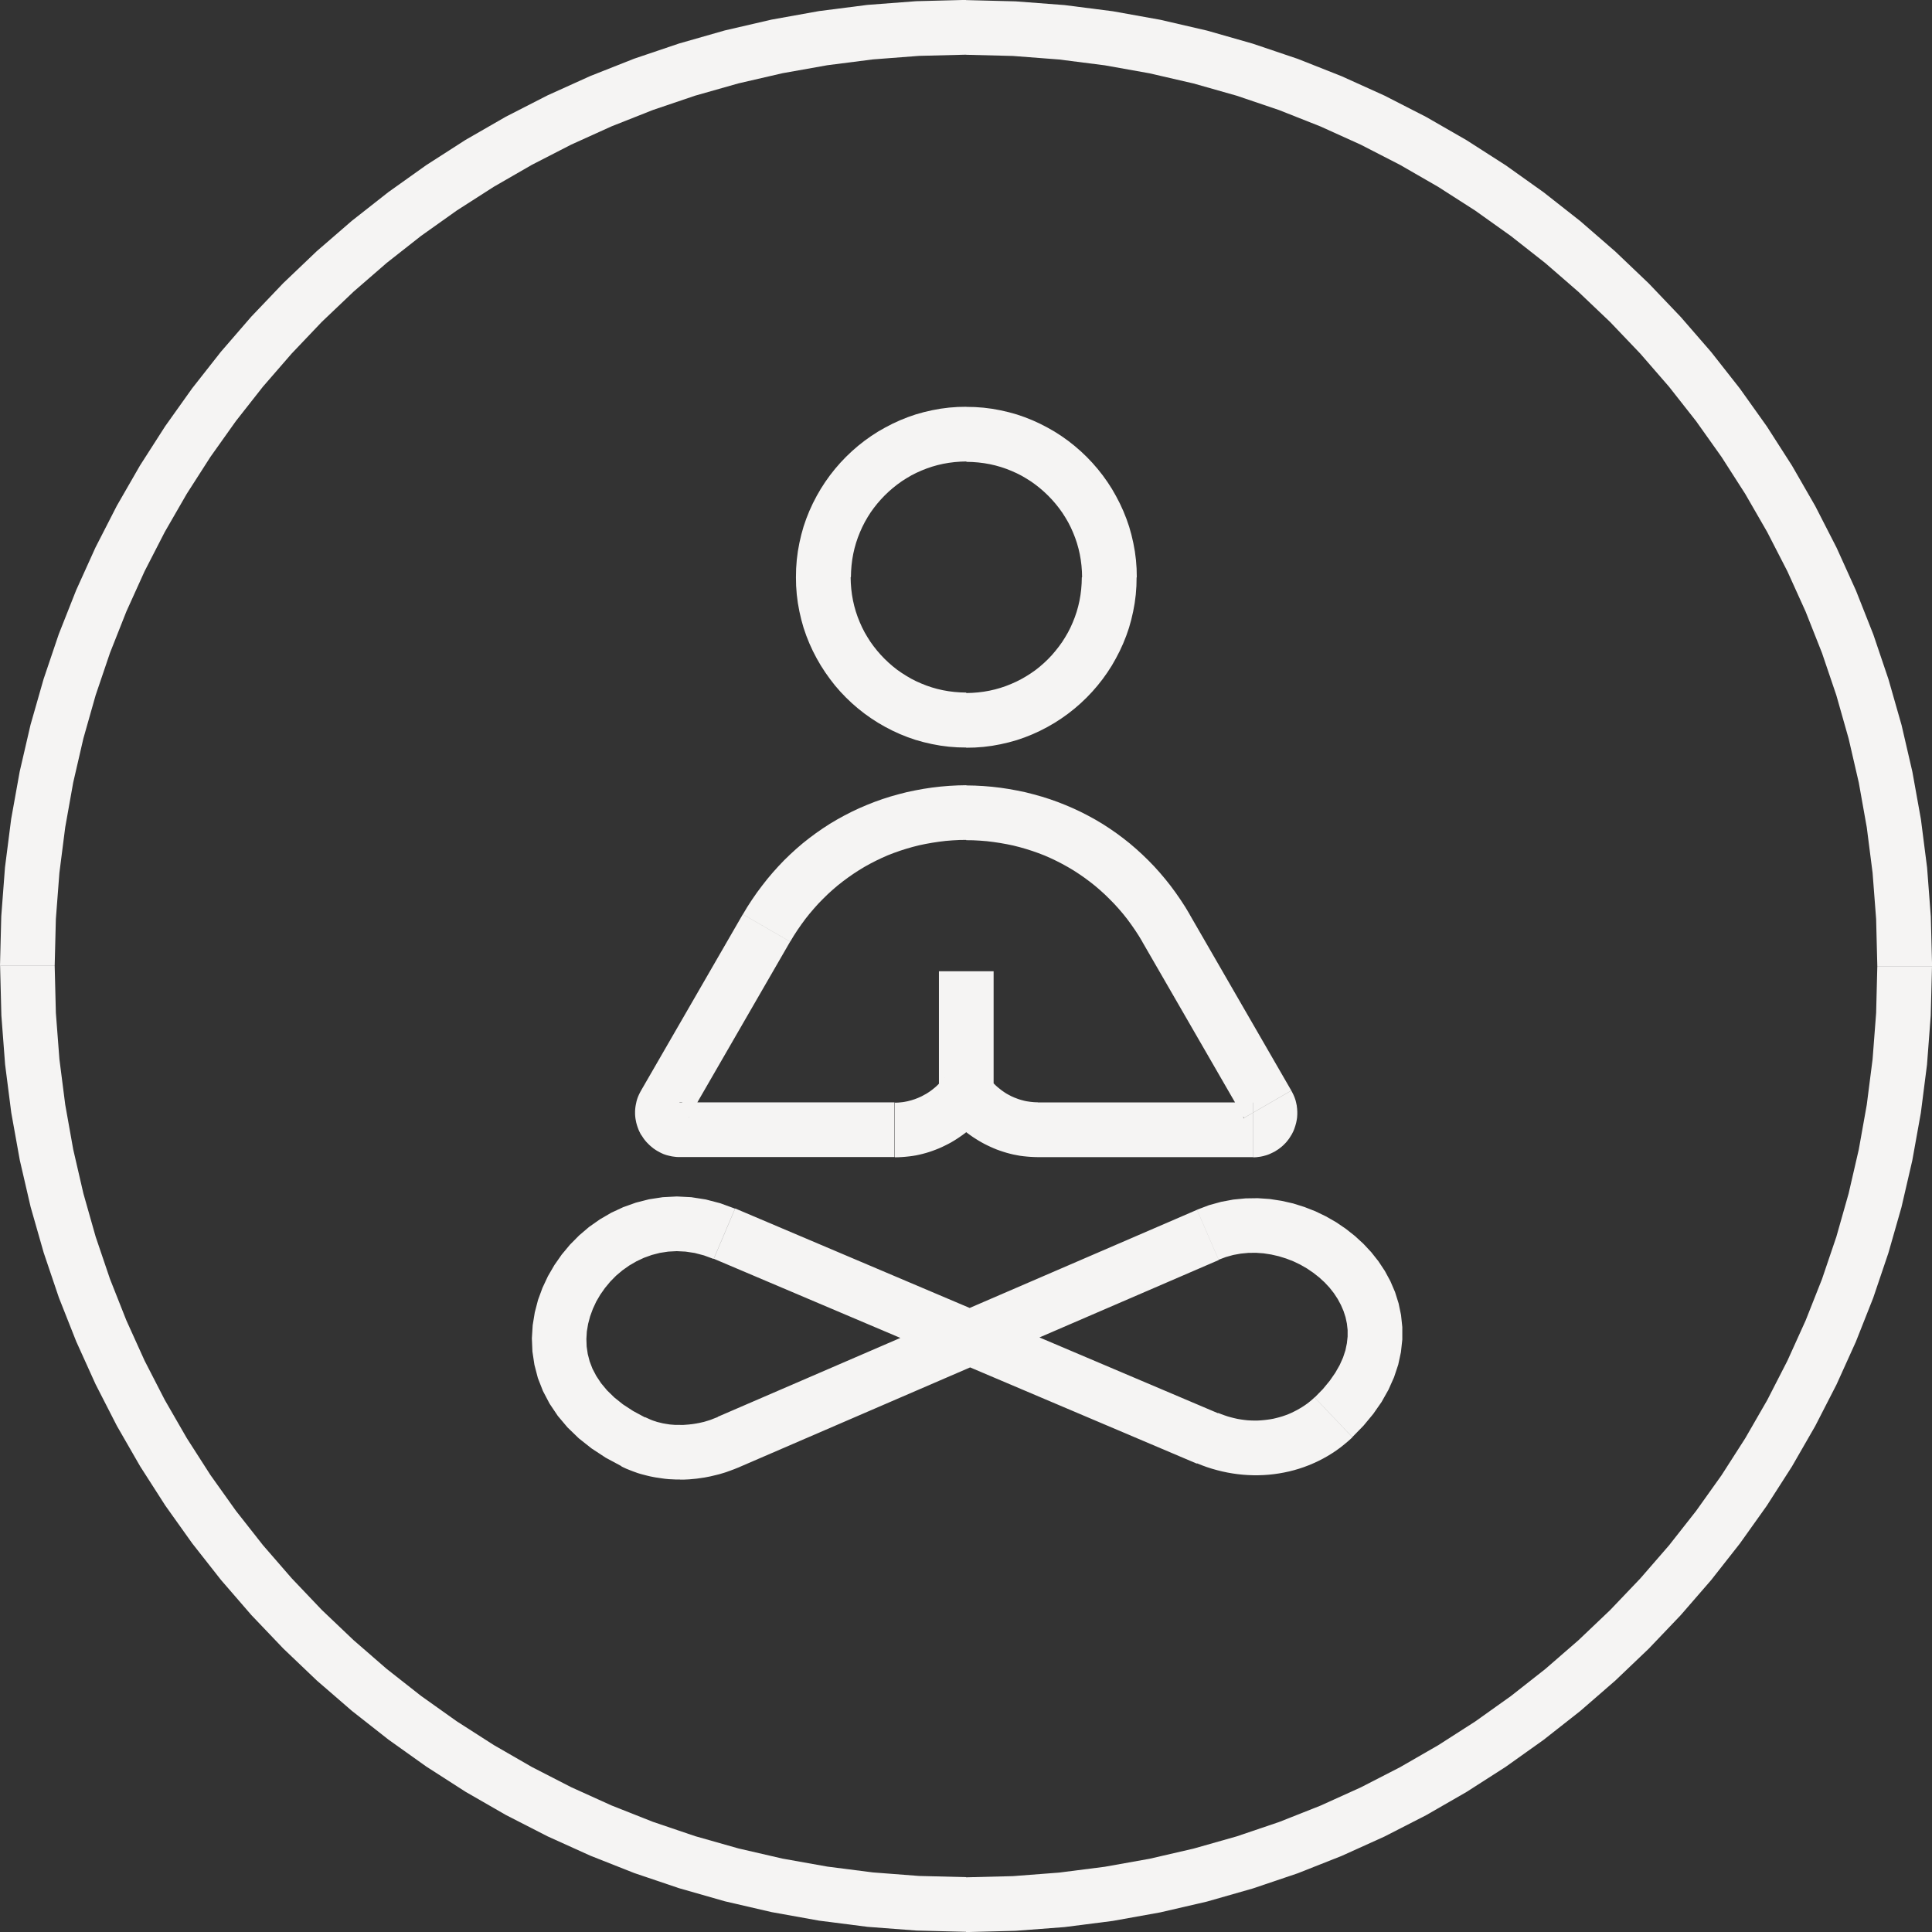
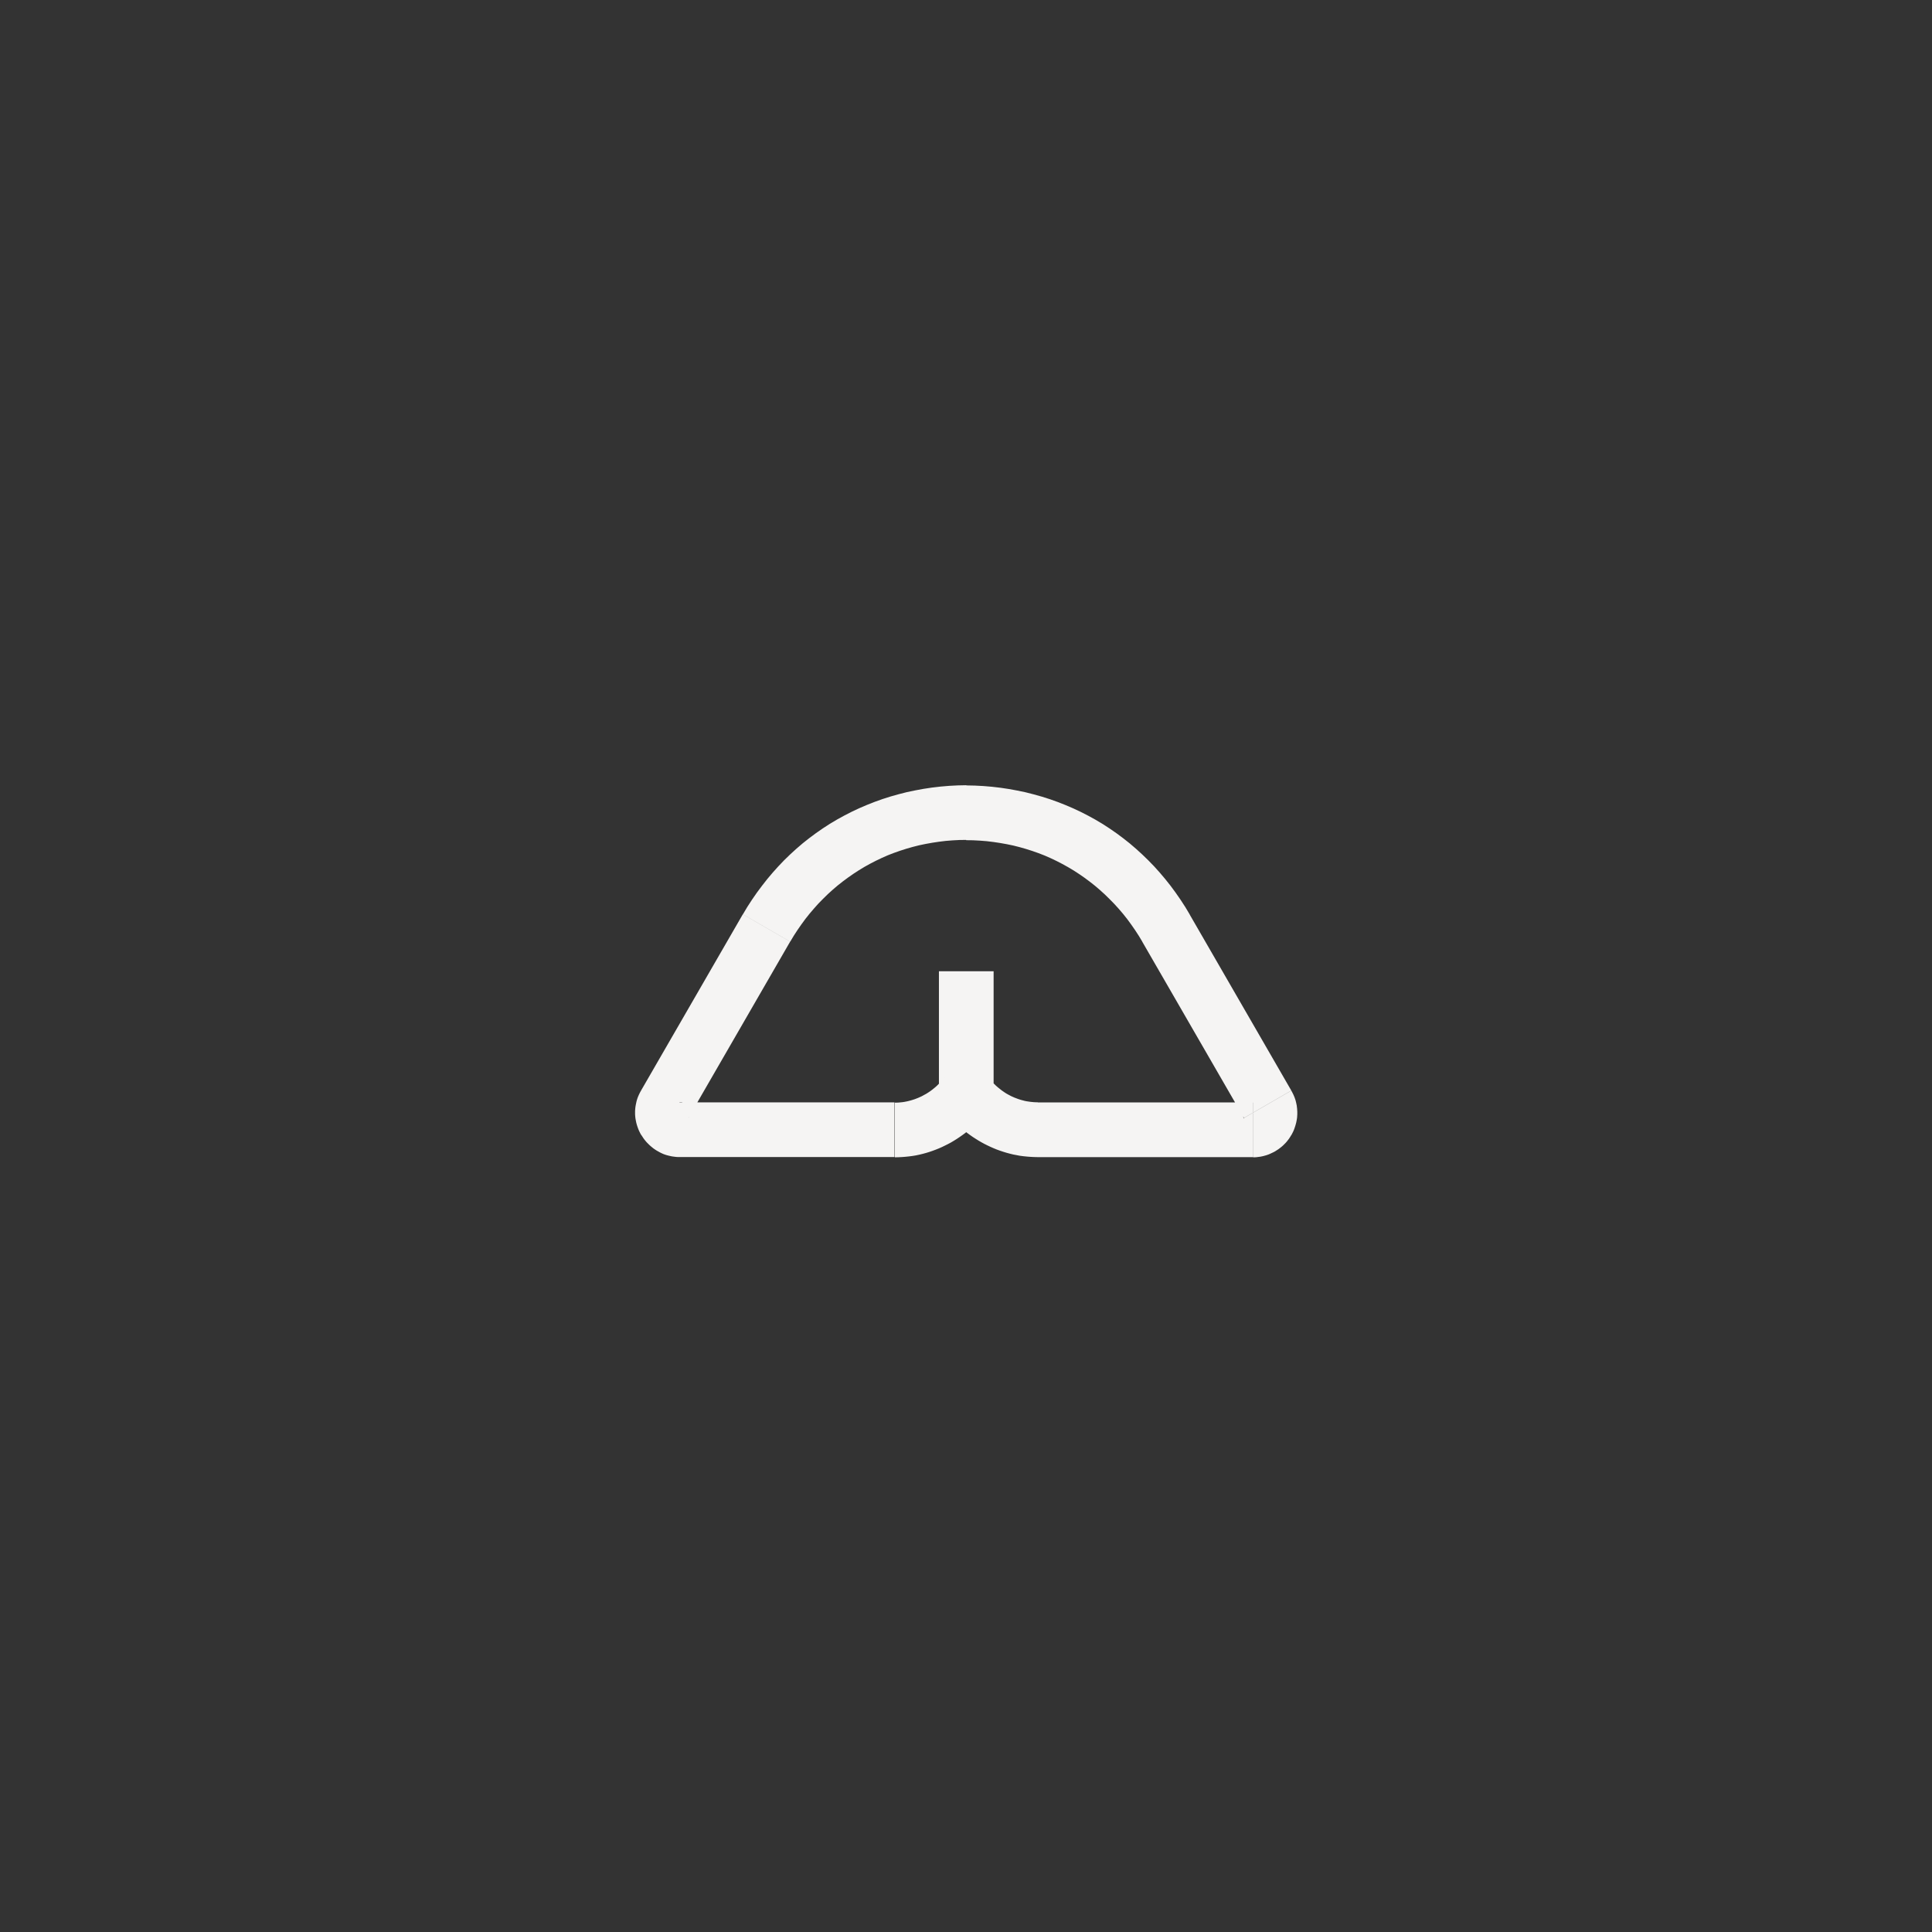
<svg xmlns="http://www.w3.org/2000/svg" xml:space="preserve" width="17.949mm" height="17.949mm" version="1.1" style="shape-rendering:geometricPrecision; text-rendering:geometricPrecision; image-rendering:optimizeQuality; fill-rule:evenodd; clip-rule:evenodd" viewBox="0 0 212.68 212.68">
  <rect x="0" y="0" width="212.68" height="212.68" fill="#333333" stroke="none" />
  <defs>
    <style type="text/css"> .fil0 {fill:#F5F4F3;fill-rule:nonzero} </style>
  </defs>
  <g id="Слой_x0020_1">
    <g id="_105553263671936">
      <g>
-         <path class="fil0" d="M-0 106.34l6.02 0 0 0 0.13 5.16 0.39 5.09 0.64 5.01 0.88 4.93 1.12 4.85 1.35 4.76 1.58 4.66 1.8 4.55 2.01 4.44 2.22 4.32 2.42 4.2 2.61 4.07 2.8 3.93 2.98 3.79 3.16 3.64 3.32 3.49 3.49 3.32 3.64 3.16 3.79 2.98 3.94 2.8 4.07 2.61 4.2 2.42 4.32 2.22 4.44 2.01 4.55 1.8 4.66 1.58 4.76 1.35 4.85 1.12 4.94 0.88 5.01 0.64 5.09 0.39 5.16 0.13 0 6.02 -5.46 -0.14 -5.39 -0.41 -5.32 -0.68 -5.23 -0.94 -5.14 -1.19 -5.04 -1.44 -4.94 -1.67 -4.83 -1.91 -4.71 -2.13 -4.59 -2.35 -4.45 -2.56 -4.31 -2.77 -4.17 -2.97 -4.02 -3.16 -3.86 -3.34 -3.69 -3.52 -3.52 -3.69 -3.34 -3.86 -3.16 -4.02 -2.97 -4.17 -2.77 -4.32 -2.56 -4.45 -2.35 -4.59 -2.13 -4.71 -1.91 -4.83 -1.67 -4.94 -1.44 -5.04 -1.19 -5.14 -0.94 -5.23 -0.68 -5.32 -0.41 -5.39 -0.14 -5.46 0 0zm106.34 -106.34l0 6.02 0 0 -5.16 0.13 -5.09 0.39 -5.01 0.64 -4.94 0.88 -4.85 1.12 -4.76 1.35 -4.66 1.58 -4.55 1.8 -4.44 2.01 -4.32 2.22 -4.2 2.42 -4.07 2.61 -3.94 2.8 -3.79 2.98 -3.64 3.16 -3.49 3.32 -3.32 3.49 -3.16 3.64 -2.98 3.79 -2.8 3.94 -2.61 4.07 -2.42 4.2 -2.22 4.32 -2.01 4.44 -1.8 4.55 -1.58 4.66 -1.35 4.76 -1.12 4.85 -0.88 4.93 -0.64 5.01 -0.39 5.09 -0.13 5.16 -6.02 0 0.14 -5.46 0.41 -5.39 0.68 -5.32 0.94 -5.23 1.19 -5.14 1.44 -5.04 1.67 -4.94 1.91 -4.83 2.13 -4.71 2.35 -4.59 2.56 -4.45 2.77 -4.32 2.97 -4.17 3.16 -4.02 3.34 -3.86 3.52 -3.69 3.69 -3.52 3.86 -3.34 4.02 -3.16 4.17 -2.97 4.31 -2.77 4.45 -2.56 4.59 -2.35 4.71 -2.13 4.83 -1.91 4.94 -1.67 5.04 -1.44 5.14 -1.19 5.23 -0.94 5.32 -0.68 5.39 -0.41 5.46 -0.14 0 0zm106.34 106.34l-6.02 0 0 0 -0.13 -5.16 -0.39 -5.09 -0.64 -5.01 -0.88 -4.93 -1.12 -4.85 -1.35 -4.76 -1.58 -4.66 -1.8 -4.55 -2.01 -4.44 -2.22 -4.32 -2.42 -4.2 -2.61 -4.07 -2.8 -3.94 -2.98 -3.79 -3.16 -3.64 -3.33 -3.49 -3.49 -3.32 -3.64 -3.16 -3.79 -2.98 -3.93 -2.8 -4.07 -2.61 -4.2 -2.42 -4.32 -2.22 -4.44 -2.01 -4.55 -1.8 -4.66 -1.58 -4.76 -1.35 -4.85 -1.12 -4.93 -0.88 -5.02 -0.64 -5.09 -0.39 -5.16 -0.13 0 -6.02 5.46 0.14 5.39 0.41 5.32 0.68 5.23 0.94 5.14 1.19 5.04 1.44 4.94 1.67 4.83 1.91 4.71 2.13 4.59 2.35 4.45 2.56 4.32 2.77 4.17 2.97 4.02 3.16 3.86 3.35 3.69 3.52 3.52 3.69 3.35 3.86 3.16 4.02 2.97 4.17 2.77 4.32 2.56 4.45 2.35 4.59 2.13 4.71 1.91 4.83 1.67 4.94 1.44 5.04 1.19 5.14 0.94 5.23 0.68 5.32 0.41 5.39 0.14 5.46 0 0zm-106.34 106.34l0 -6.02 0 0 5.16 -0.13 5.09 -0.39 5.02 -0.64 4.93 -0.88 4.85 -1.12 4.76 -1.35 4.66 -1.58 4.55 -1.8 4.44 -2.01 4.32 -2.22 4.2 -2.42 4.07 -2.61 3.93 -2.8 3.79 -2.98 3.64 -3.16 3.49 -3.32 3.33 -3.49 3.16 -3.64 2.98 -3.79 2.8 -3.93 2.61 -4.07 2.42 -4.2 2.22 -4.33 2.01 -4.44 1.8 -4.55 1.58 -4.66 1.35 -4.76 1.12 -4.85 0.88 -4.93 0.64 -5.01 0.39 -5.09 0.13 -5.16 6.02 0 -0.14 5.46 -0.41 5.39 -0.68 5.32 -0.94 5.23 -1.19 5.14 -1.44 5.04 -1.67 4.94 -1.91 4.83 -2.13 4.71 -2.35 4.58 -2.56 4.45 -2.77 4.32 -2.97 4.17 -3.16 4.02 -3.35 3.86 -3.52 3.69 -3.69 3.52 -3.86 3.35 -4.02 3.16 -4.17 2.97 -4.32 2.77 -4.45 2.56 -4.59 2.35 -4.71 2.13 -4.83 1.91 -4.94 1.67 -5.04 1.44 -5.14 1.19 -5.23 0.94 -5.32 0.68 -5.39 0.41 -5.46 0.14 0 0z" />
-       </g>
+         </g>
      <g>
-         <path class="fil0" d="M119.1 63.54l6.02 0 0 0 -0.02 0.96 -0.07 0.95 -0.12 0.94 -0.17 0.93 -0.21 0.91 -0.25 0.89 -0.3 0.87 -0.34 0.85 -0.38 0.83 -0.42 0.81 -0.45 0.79 -0.49 0.76 -0.52 0.73 -0.56 0.71 -0.59 0.68 -0.62 0.65 -0.65 0.62 -0.68 0.59 -0.71 0.56 -0.73 0.52 -0.76 0.49 -0.78 0.45 -0.81 0.42 -0.83 0.38 -0.85 0.34 -0.87 0.3 -0.89 0.25 -0.91 0.21 -0.93 0.17 -0.94 0.12 -0.95 0.07 -0.96 0.02 0 -6.02 0.66 -0.02 0.65 -0.05 0.64 -0.08 0.62 -0.11 0.61 -0.14 0.6 -0.17 0.59 -0.2 0.58 -0.23 0.56 -0.25 0.55 -0.28 0.54 -0.31 0.52 -0.33 0.5 -0.35 0.48 -0.38 0.46 -0.4 0.44 -0.42 0.42 -0.44 0.4 -0.47 0.38 -0.48 0.36 -0.5 0.33 -0.52 0.31 -0.53 0.28 -0.55 0.25 -0.56 0.23 -0.58 0.2 -0.59 0.17 -0.6 0.14 -0.61 0.11 -0.62 0.08 -0.64 0.05 -0.65 0.02 -0.66 0 0zm-12.73 -12.73l0 -6.02 0 0 0.96 0.02 0.95 0.07 0.94 0.12 0.93 0.17 0.91 0.21 0.89 0.25 0.87 0.3 0.85 0.34 0.83 0.38 0.81 0.42 0.79 0.45 0.76 0.49 0.73 0.52 0.71 0.56 0.68 0.59 0.65 0.62 0.62 0.65 0.59 0.68 0.56 0.71 0.52 0.73 0.49 0.76 0.45 0.79 0.42 0.81 0.38 0.83 0.34 0.85 0.3 0.87 0.25 0.89 0.21 0.91 0.17 0.93 0.12 0.94 0.07 0.95 0.02 0.96 -6.02 0 -0.02 -0.66 -0.05 -0.65 -0.08 -0.64 -0.11 -0.62 -0.14 -0.61 -0.17 -0.6 -0.2 -0.59 -0.23 -0.58 -0.25 -0.56 -0.28 -0.55 -0.31 -0.53 -0.33 -0.52 -0.36 -0.5 -0.38 -0.48 -0.4 -0.46 -0.42 -0.44 -0.44 -0.42 -0.46 -0.4 -0.48 -0.38 -0.5 -0.36 -0.52 -0.33 -0.53 -0.31 -0.55 -0.28 -0.56 -0.25 -0.58 -0.23 -0.59 -0.2 -0.6 -0.17 -0.61 -0.14 -0.62 -0.11 -0.64 -0.08 -0.65 -0.05 -0.66 -0.02 0 0zm-12.73 12.73l-6.02 0 0 0 0.02 -0.96 0.07 -0.95 0.12 -0.94 0.17 -0.93 0.21 -0.91 0.25 -0.89 0.3 -0.87 0.34 -0.85 0.38 -0.83 0.42 -0.81 0.45 -0.78 0.49 -0.76 0.52 -0.73 0.56 -0.71 0.59 -0.68 0.62 -0.65 0.65 -0.62 0.68 -0.59 0.71 -0.56 0.73 -0.52 0.76 -0.49 0.79 -0.45 0.81 -0.42 0.83 -0.38 0.85 -0.34 0.87 -0.3 0.89 -0.25 0.91 -0.21 0.93 -0.17 0.94 -0.12 0.95 -0.07 0.96 -0.02 0 6.02 -0.66 0.02 -0.65 0.05 -0.64 0.08 -0.62 0.11 -0.61 0.14 -0.6 0.17 -0.59 0.2 -0.58 0.23 -0.56 0.25 -0.55 0.28 -0.53 0.31 -0.52 0.33 -0.5 0.36 -0.48 0.38 -0.46 0.4 -0.44 0.42 -0.42 0.44 -0.4 0.46 -0.38 0.48 -0.36 0.5 -0.33 0.52 -0.31 0.54 -0.28 0.55 -0.25 0.56 -0.23 0.58 -0.2 0.59 -0.17 0.6 -0.14 0.61 -0.11 0.62 -0.08 0.64 -0.05 0.65 -0.02 0.66 0 0zm12.73 12.73l0 6.02 0 0 -0.96 -0.02 -0.95 -0.07 -0.94 -0.12 -0.93 -0.17 -0.91 -0.21 -0.89 -0.25 -0.87 -0.3 -0.85 -0.34 -0.83 -0.38 -0.81 -0.42 -0.78 -0.45 -0.76 -0.49 -0.73 -0.52 -0.71 -0.56 -0.68 -0.59 -0.65 -0.62 -0.62 -0.65 -0.59 -0.68 -0.55 -0.71 -0.52 -0.73 -0.49 -0.76 -0.45 -0.78 -0.42 -0.81 -0.38 -0.83 -0.34 -0.85 -0.3 -0.87 -0.25 -0.89 -0.21 -0.91 -0.17 -0.93 -0.12 -0.94 -0.07 -0.95 -0.02 -0.96 6.02 0 0.02 0.66 0.05 0.65 0.08 0.64 0.11 0.62 0.14 0.61 0.17 0.6 0.2 0.59 0.23 0.58 0.25 0.56 0.28 0.55 0.31 0.53 0.33 0.52 0.36 0.5 0.38 0.48 0.4 0.46 0.42 0.44 0.44 0.42 0.46 0.4 0.48 0.38 0.5 0.35 0.52 0.33 0.53 0.31 0.55 0.28 0.56 0.25 0.58 0.23 0.59 0.2 0.6 0.17 0.61 0.14 0.62 0.11 0.64 0.08 0.65 0.05 0.66 0.02 0 0z" />
-       </g>
+         </g>
      <g>
        <path class="fil0" d="M108.79 118.57l-4.85 3.57 0.3 0.34 -0.88 -2.25 -0 -0.38 0 -0.59 0 -0.76 0 -0.91 0 -1.03 0 -1.11 0 -1.16 0 -1.18 0 -1.17 0 -1.13 0 -1.05 0 -0.95 0 -0.81 0 -0.64 0 -0.44 6.02 0 0 0.44 0 0.64 0 0.81 0 0.95 -0 1.05 0 1.13 0 1.17 0 1.18 0 1.16 -0 1.11 0 1.02 0 0.91 0 0.76 0 0.58 0 0.37 -0.88 -1.99 0.3 0.34zm-0.3 -0.34l0.16 0.16 0.14 0.18 -0.3 -0.34zm5.75 3.13l0 6.02 0 0 -0.4 -0.01 -0.39 -0.02 -0.39 -0.03 -0.39 -0.04 -0.39 -0.05 -0.37 -0.07 -0.37 -0.07 -0.37 -0.09 -0.37 -0.1 -0.36 -0.11 -0.36 -0.12 -0.36 -0.13 -0.34 -0.14 -0.34 -0.15 -0.34 -0.16 -0.34 -0.17 -0.33 -0.18 -0.31 -0.18 -0.32 -0.2 -0.31 -0.2 -0.3 -0.21 -0.3 -0.22 -0.28 -0.22 -0.29 -0.24 -0.27 -0.24 -0.27 -0.25 -0.26 -0.26 -0.25 -0.26 -0.25 -0.27 -0.24 -0.28 -0.23 -0.29 -0.22 -0.29 4.85 -3.57 0.12 0.16 0.12 0.15 0.13 0.15 0.13 0.14 0.14 0.14 0.14 0.14 0.14 0.13 0.15 0.13 0.15 0.12 0.16 0.13 0.16 0.12 0.16 0.11 0.16 0.11 0.16 0.1 0.18 0.1 0.17 0.09 0.17 0.09 0.18 0.08 0.18 0.08 0.19 0.07 0.18 0.07 0.18 0.06 0.2 0.06 0.19 0.05 0.19 0.05 0.2 0.04 0.2 0.03 0.2 0.03 0.2 0.02 0.2 0.02 0.21 0.01 0.21 0 0 0zm23.69 6.02l-23.69 0 0 -6.02 23.69 0 0 0 0 6.02zm-0.98 -5.46l5.2 3.02 0.01 -0.01 -0.08 0.14 -0.09 0.14 -0.09 0.14 -0.1 0.13 -0.1 0.13 -0.09 0.11 -0.11 0.12 -0.13 0.13 -0.1 0.1 -0.11 0.1 -0.13 0.11 -0.13 0.1 -0.13 0.1 -0.12 0.08 -0.14 0.09 -0.14 0.09 -0.11 0.06 -0.14 0.07 -0.17 0.08 -0.15 0.07 -0.14 0.06 -0.14 0.05 -0.15 0.05 -0.15 0.04 -0.14 0.04 -0.18 0.04 -0.15 0.03 -0.15 0.02 -0.15 0.02 -0.18 0.02 -0.18 0.01 -0.15 0 0 -6.02 -0.02 0 -0.05 0 -0.05 0 -0.03 0 -0.02 0 -0.03 0.01 -0.06 0.01 -0.02 0.01 -0.03 0.01 -0.04 0.01 -0.03 0.01 -0.03 0.01 -0.04 0.02 -0.07 0.03 -0.03 0.01 -0 0 -0.04 0.02 -0.04 0.02 -0.02 0.01 -0.04 0.03 -0.04 0.03 -0.03 0.03 -0.02 0.01 -0.02 0.02 -0.04 0.04 -0.03 0.03 -0.01 0.02 -0.02 0.03 -0.03 0.03 -0.02 0.03 -0.02 0.04 -0.02 0.03 0.01 -0.01zm-0.01 0.01l0.01 -0.01 0.03 -0.06 -0.04 0.07zm0 1.14l5.21 -3.01 -0 -0 0.08 0.14 0.08 0.16 0.07 0.14 0.06 0.14 0.07 0.17 0.05 0.14 0.05 0.15 0.04 0.15 0.04 0.17 0.03 0.14 0.03 0.15 0.02 0.18 0.02 0.15 0.01 0.18 0.01 0.15 0 0.15 -0 0.15 -0.01 0.15 -0.01 0.18 -0.02 0.15 -0.03 0.18 -0.03 0.15 -0.03 0.14 -0.05 0.18 -0.04 0.14 -0.05 0.15 -0.05 0.15 -0.06 0.16 -0.06 0.14 -0.07 0.14 -0.08 0.16 -0.08 0.14 -5.2 -3.02 -0.02 0.03 -0.02 0.05 -0.01 0.03 -0.01 0.03 -0.02 0.04 -0.01 0.04 -0.01 0.03 -0.01 0.02 -0.01 0.06 -0.01 0.02 -0 0.03 -0.01 0.06 -0 0.03 -0 0.06 -0 0.03 0 0.03 0 0.03 0 0.03 0 0.06 0 0.03 0.01 0.06 0 0.03 0.01 0.02 0.01 0.05 0.01 0.03 0.01 0.03 0.01 0.03 0.02 0.05 0.01 0.03 0.01 0.03 0.02 0.05 0.02 0.03 -0 -0zm0 0l-0 -0 -0.19 -0.33 0.19 0.33zm-5.99 -22.42l11.2 19.4 -5.21 3.01 -11.2 -19.4 5.21 -3.01zm-24.59 -8.17l0 -6.02 0 0 0.96 0.02 0.95 0.05 0.94 0.08 0.94 0.11 0.93 0.14 0.92 0.17 0.91 0.19 0.9 0.23 0.89 0.25 0.88 0.28 0.87 0.31 0.86 0.34 0.84 0.36 0.83 0.39 0.82 0.42 0.8 0.44 0.79 0.47 0.77 0.5 0.75 0.52 0.74 0.55 0.72 0.57 0.7 0.6 0.68 0.62 0.66 0.64 0.65 0.67 0.62 0.69 0.6 0.71 0.58 0.73 0.56 0.76 0.54 0.78 0.52 0.8 0.49 0.82 -5.21 3.01 -0.39 -0.65 -0.41 -0.63 -0.43 -0.62 -0.44 -0.6 -0.46 -0.58 -0.48 -0.56 -0.49 -0.54 -0.51 -0.52 -0.52 -0.51 -0.54 -0.49 -0.55 -0.47 -0.57 -0.45 -0.58 -0.43 -0.59 -0.41 -0.6 -0.39 -0.62 -0.37 -0.63 -0.35 -0.64 -0.33 -0.65 -0.31 -0.66 -0.29 -0.67 -0.26 -0.68 -0.24 -0.69 -0.22 -0.7 -0.2 -0.71 -0.18 -0.72 -0.15 -0.73 -0.13 -0.73 -0.11 -0.74 -0.09 -0.75 -0.06 -0.76 -0.04 -0.76 -0.01 0 0zm-19.37 11.18l-5.21 -3.01 0 0 0.49 -0.82 0.52 -0.8 0.54 -0.78 0.56 -0.75 0.58 -0.74 0.6 -0.71 0.62 -0.69 0.64 -0.67 0.66 -0.64 0.68 -0.62 0.7 -0.6 0.72 -0.57 0.74 -0.55 0.75 -0.52 0.77 -0.5 0.79 -0.47 0.8 -0.44 0.82 -0.42 0.83 -0.39 0.84 -0.36 0.86 -0.34 0.87 -0.31 0.88 -0.28 0.89 -0.25 0.9 -0.23 0.91 -0.19 0.92 -0.17 0.93 -0.14 0.94 -0.11 0.94 -0.08 0.95 -0.05 0.96 -0.02 0 6.02 -0.76 0.01 -0.76 0.04 -0.75 0.06 -0.74 0.09 -0.73 0.11 -0.73 0.13 -0.72 0.15 -0.71 0.18 -0.7 0.2 -0.69 0.22 -0.68 0.24 -0.67 0.26 -0.66 0.29 -0.65 0.31 -0.64 0.33 -0.63 0.35 -0.61 0.37 -0.6 0.39 -0.59 0.41 -0.58 0.43 -0.57 0.45 -0.55 0.47 -0.54 0.49 -0.52 0.51 -0.51 0.52 -0.49 0.55 -0.48 0.56 -0.46 0.58 -0.44 0.6 -0.43 0.62 -0.41 0.63 -0.39 0.65 0 0zm-16.42 16.39l11.2 -19.4 5.21 3.01 -11.2 19.4 -5.21 -3.01 0 -0zm-0 0l0 -0 0.3 -0.52 -0.3 0.53zm5.21 1.86l-5.21 3.02 -0 -0.01 -0.08 -0.15 -0.07 -0.14 -0.07 -0.14 -0.07 -0.17 -0.05 -0.13 -0.05 -0.14 -0.05 -0.15 -0.05 -0.17 -0.04 -0.15 -0.03 -0.15 -0.03 -0.15 -0.03 -0.17 -0.02 -0.18 -0.01 -0.12 -0.01 -0.15 -0 -0.18 0 -0.18 0.01 -0.15 0.01 -0.12 0.02 -0.18 0.03 -0.18 0.03 -0.15 0.03 -0.14 0.03 -0.14 0.05 -0.18 0.05 -0.15 0.05 -0.14 0.06 -0.14 0.07 -0.16 0.07 -0.14 0.07 -0.14 0.09 -0.15 5.22 3 0.02 -0.04 0.01 -0.02 0.01 -0.03 0.02 -0.05 0.01 -0.03 0.01 -0.03 0.01 -0.03 0.02 -0.06 0.01 -0.02 0.01 -0.02 0.01 -0.03 0.01 -0.06 0.01 -0.06 0 0 0 -0.03 0 -0.06 -0 -0.06 -0 -0.03 0 0 -0.01 -0.06 -0.01 -0.05 -0 -0.03 -0.01 -0.03 -0.01 -0.03 -0.01 -0.05 -0.01 -0.03 -0.01 -0.03 -0.01 -0.02 -0.03 -0.06 -0.01 -0.03 -0.01 -0.02 -0.02 -0.04 -0 -0.01zm-5.21 3.02l-0 -0.01 0.1 0.17 -0.09 -0.16zm4.22 -3.58l0 6.02 0 0 -0.15 -0 -0.18 -0.01 -0.18 -0.02 -0.15 -0.02 -0.15 -0.02 -0.14 -0.03 -0.18 -0.04 -0.16 -0.04 -0.15 -0.04 -0.15 -0.05 -0.14 -0.05 -0.14 -0.06 -0.15 -0.07 -0.16 -0.08 -0.12 -0.07 -0.15 -0.08 -0.13 -0.08 -0.12 -0.08 -0.16 -0.11 -0.11 -0.09 -0.1 -0.08 -0.14 -0.12 -0.12 -0.11 -0.1 -0.1 -0.13 -0.13 -0.11 -0.12 -0.09 -0.11 -0.09 -0.11 -0.11 -0.15 -0.09 -0.14 -0.08 -0.12 -0.09 -0.15 5.21 -3.02 -0.02 -0.04 -0.01 -0.01 -0.02 -0.03 -0.04 -0.05 -0.01 -0.02 -0.01 -0.02 -0.03 -0.03 -0.04 -0.05 -0.02 -0.02 -0.03 -0.03 -0.05 -0.04 -0 -0 -0.02 -0.01 -0.06 -0.04 -0.02 -0.01 -0.02 -0.02 -0.04 -0.02 -0.02 -0.01 -0.05 -0.02 -0.04 -0.02 -0.03 -0.01 -0.03 -0.01 -0.03 -0.01 -0.03 -0.01 -0.04 -0.01 -0.06 -0.01 -0.02 -0 -0.03 -0 -0.03 -0 -0.05 -0 -0.05 -0 -0.02 0 0 0zm23.68 6.02l-23.68 0 0 -6.02 23.68 0 0 0 0 6.02zm5.45 -8.8l4.86 3.55 -0.22 0.3 -0.23 0.28 -0.24 0.28 -0.25 0.28 -0.25 0.27 -0.26 0.26 -0.27 0.25 -0.27 0.24 -0.28 0.24 -0.29 0.23 -0.3 0.22 -0.3 0.21 -0.3 0.2 -0.32 0.2 -0.32 0.19 -0.32 0.17 -0.34 0.17 -0.33 0.16 -0.34 0.15 -0.35 0.14 -0.35 0.13 -0.35 0.12 -0.36 0.11 -0.37 0.1 -0.37 0.09 -0.38 0.08 -0.37 0.06 -0.38 0.05 -0.39 0.04 -0.38 0.03 -0.39 0.02 -0.4 0.01 0 -6.02 0.21 -0 0.21 -0.01 0.21 -0.02 0.2 -0.02 0.2 -0.03 0.21 -0.04 0.19 -0.04 0.19 -0.05 0.19 -0.05 0.19 -0.06 0.19 -0.06 0.18 -0.07 0.18 -0.07 0.18 -0.08 0.18 -0.08 0.17 -0.09 0.18 -0.1 0.17 -0.09 0.16 -0.1 0.17 -0.11 0.16 -0.11 0.16 -0.12 0.15 -0.12 0.15 -0.12 0.15 -0.13 0.14 -0.13 0.14 -0.14 0.14 -0.14 0.13 -0.14 0.13 -0.15 0.13 -0.16 0.12 -0.15z" />
      </g>
      <g>
-         <path class="fil0" d="M105.57 144.49l26.2 -11.31 2.39 5.53 -26.2 11.31 -2.37 0.01 -0.02 -5.53zm2.39 5.53l-1.18 0.51 -1.19 -0.5 2.37 -0.01zm-27.03 -16.99l27.01 11.46 -2.35 5.54 -27.01 -11.46 2.35 -5.54 0 0zm-9.89 22.96l-2.63 5.41 0 0 -1.73 -0.93 -1.57 -1.03 -1.4 -1.11 -1.24 -1.2 -1.07 -1.27 -0.9 -1.34 -0.73 -1.39 -0.56 -1.43 -0.38 -1.46 -0.22 -1.46 -0.06 -1.46 0.09 -1.44 0.23 -1.41 0.36 -1.38 0.49 -1.33 0.6 -1.28 0.71 -1.22 0.81 -1.16 0.91 -1.09 1 -1.01 1.09 -0.93 1.18 -0.83 1.25 -0.73 1.33 -0.62 1.4 -0.5 1.45 -0.37 1.51 -0.23 1.55 -0.08 1.58 0.08 1.6 0.25 1.61 0.42 1.61 0.59 -2.35 5.54 -1.06 -0.39 -1.03 -0.27 -1 -0.15 -0.97 -0.05 -0.94 0.05 -0.92 0.14 -0.89 0.23 -0.86 0.31 -0.83 0.39 -0.79 0.46 -0.75 0.53 -0.7 0.59 -0.64 0.65 -0.58 0.7 -0.52 0.74 -0.45 0.77 -0.37 0.8 -0.3 0.82 -0.22 0.83 -0.14 0.83 -0.05 0.83 0.03 0.83 0.12 0.82 0.21 0.81 0.31 0.81 0.42 0.8 0.53 0.8 0.66 0.79 0.8 0.78 0.95 0.76 1.12 0.73 1.3 0.7 0 0zm3.84 0.86l0 6.02 0 0 -0.21 -0 -0.21 -0 -0.2 -0.01 -0.21 -0.01 -0.21 -0.01 -0.21 -0.01 -0.21 -0.02 -0.2 -0.02 -0.22 -0.03 -0.21 -0.03 -0.2 -0.03 -0.2 -0.03 -0.21 -0.03 -0.22 -0.04 -0.2 -0.04 -0.2 -0.04 -0.21 -0.05 -0.2 -0.05 -0.19 -0.05 -0.2 -0.05 -0.22 -0.06 -0.2 -0.06 -0.19 -0.06 -0.19 -0.07 -0.2 -0.07 -0.21 -0.08 -0.18 -0.07 -0.2 -0.08 -0.2 -0.08 -0.2 -0.09 -0.19 -0.09 -0.18 -0.09 2.63 -5.41 0.11 0.05 0.11 0.05 0.11 0.05 0.11 0.05 0.11 0.05 0.12 0.05 0.1 0.04 0.11 0.04 0.12 0.04 0.13 0.04 0.11 0.04 0.1 0.03 0.12 0.03 0.13 0.03 0.12 0.03 0.12 0.03 0.13 0.03 0.12 0.02 0.11 0.02 0.12 0.02 0.13 0.02 0.13 0.02 0.12 0.02 0.11 0.01 0.13 0.01 0.12 0.01 0.13 0.01 0.12 0.01 0.13 0 0.14 0 0.13 0 0.13 0 0 0zm4.13 -0.88l2.39 5.53 -0 0 -0.2 0.08 -0.2 0.08 -0.2 0.08 -0.19 0.07 -0.21 0.08 -0.2 0.07 -0.19 0.07 -0.21 0.07 -0.2 0.06 -0.2 0.06 -0.2 0.06 -0.2 0.05 -0.2 0.05 -0.21 0.05 -0.21 0.05 -0.21 0.05 -0.21 0.04 -0.2 0.04 -0.21 0.04 -0.21 0.03 -0.2 0.03 -0.21 0.03 -0.21 0.03 -0.2 0.02 -0.21 0.02 -0.21 0.02 -0.21 0.02 -0.2 0.01 -0.21 0.01 -0.21 0.01 -0.2 0 -0.21 0 0 -6.02 0.12 -0 0.14 -0 0.12 -0 0.12 -0.01 0.14 -0.01 0.12 -0.01 0.13 -0.01 0.13 -0.01 0.14 -0.02 0.13 -0.01 0.13 -0.02 0.14 -0.02 0.12 -0.02 0.13 -0.02 0.14 -0.03 0.13 -0.02 0.13 -0.03 0.13 -0.03 0.13 -0.03 0.14 -0.03 0.14 -0.04 0.13 -0.04 0.13 -0.04 0.13 -0.04 0.13 -0.04 0.14 -0.05 0.13 -0.05 0.12 -0.05 0.13 -0.05 0.13 -0.05 0.13 -0.05 0.13 -0.05 -0 0zm28.96 -5.95l-26.58 11.48 -2.39 -5.53 26.58 -11.48 2.37 -0.01 0.02 5.53zm-2.39 -5.53l1.18 -0.51 1.19 0.5 -2.37 0.01zm26.17 16.63l-26.15 -11.1 2.35 -5.54 26.15 11.1 -2.35 5.54zm12.98 -7.26l4.15 4.36 0 -0 -0.43 0.39 -0.44 0.37 -0.45 0.36 -0.47 0.34 -0.48 0.32 -0.49 0.3 -0.5 0.28 -0.51 0.26 -0.52 0.24 -0.52 0.22 -0.53 0.2 -0.54 0.18 -0.54 0.16 -0.55 0.14 -0.56 0.12 -0.56 0.1 -0.56 0.08 -0.56 0.06 -0.57 0.04 -0.57 0.02 -0.57 0 -0.57 -0.02 -0.57 -0.04 -0.57 -0.06 -0.57 -0.08 -0.57 -0.1 -0.57 -0.12 -0.56 -0.14 -0.57 -0.16 -0.56 -0.18 -0.55 -0.2 -0.55 -0.22 2.35 -5.54 0.35 0.14 0.36 0.13 0.36 0.12 0.36 0.1 0.36 0.09 0.36 0.08 0.36 0.06 0.36 0.05 0.36 0.04 0.36 0.02 0.36 0.01 0.36 -0 0.35 -0.02 0.36 -0.03 0.35 -0.04 0.35 -0.05 0.34 -0.06 0.34 -0.08 0.34 -0.09 0.34 -0.1 0.32 -0.11 0.32 -0.12 0.32 -0.14 0.31 -0.15 0.31 -0.16 0.3 -0.17 0.3 -0.18 0.29 -0.19 0.28 -0.2 0.28 -0.22 0.27 -0.23 0.26 -0.24 0 -0zm-10.57 -15.16l-2.39 -5.53 0 0 1.32 -0.5 1.34 -0.37 1.34 -0.25 1.35 -0.13 1.34 -0.02 1.32 0.09 1.3 0.2 1.28 0.29 1.24 0.39 1.2 0.47 1.16 0.56 1.12 0.64 1.06 0.72 1 0.79 0.94 0.86 0.87 0.93 0.79 1 0.71 1.07 0.61 1.13 0.51 1.19 0.39 1.24 0.27 1.29 0.14 1.33 0 1.37 -0.15 1.38 -0.3 1.39 -0.46 1.38 -0.61 1.37 -0.76 1.35 -0.92 1.32 -1.07 1.29 -1.23 1.26 -4.15 -4.36 0.91 -0.93 0.75 -0.91 0.61 -0.88 0.49 -0.86 0.37 -0.83 0.26 -0.79 0.16 -0.77 0.08 -0.74 0 -0.72 -0.08 -0.71 -0.15 -0.7 -0.22 -0.68 -0.29 -0.67 -0.35 -0.65 -0.42 -0.64 -0.48 -0.61 -0.54 -0.58 -0.6 -0.55 -0.65 -0.51 -0.69 -0.47 -0.73 -0.42 -0.77 -0.37 -0.8 -0.31 -0.81 -0.25 -0.83 -0.19 -0.84 -0.13 -0.84 -0.06 -0.84 0.01 -0.83 0.08 -0.83 0.15 -0.82 0.23 -0.8 0.3 0 0z" />
-       </g>
+         </g>
    </g>
  </g>
</svg>